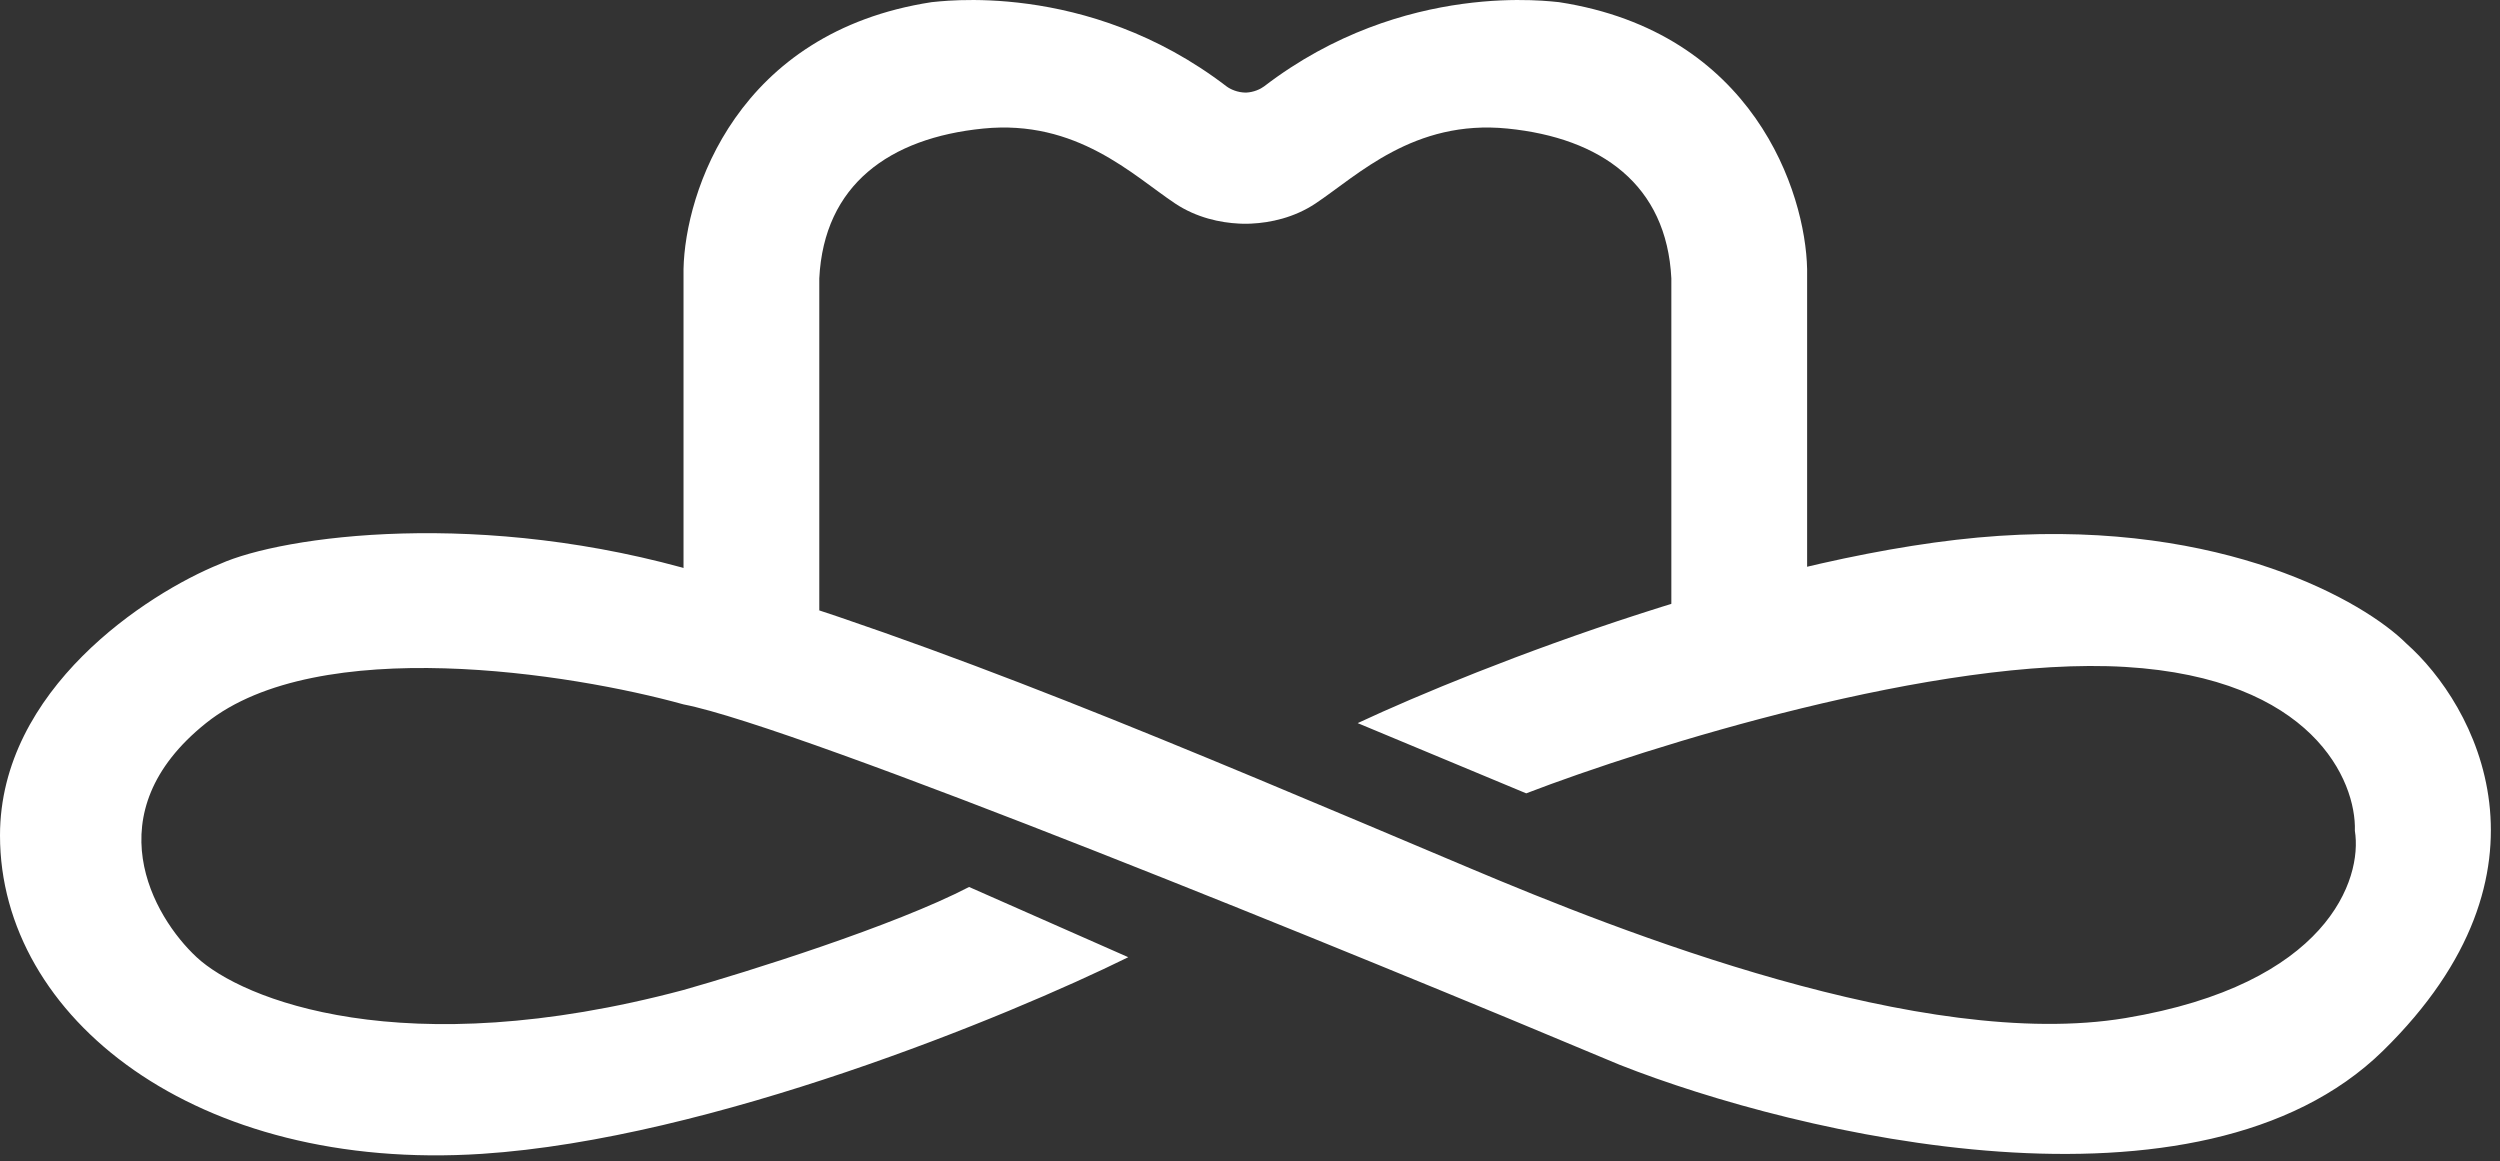
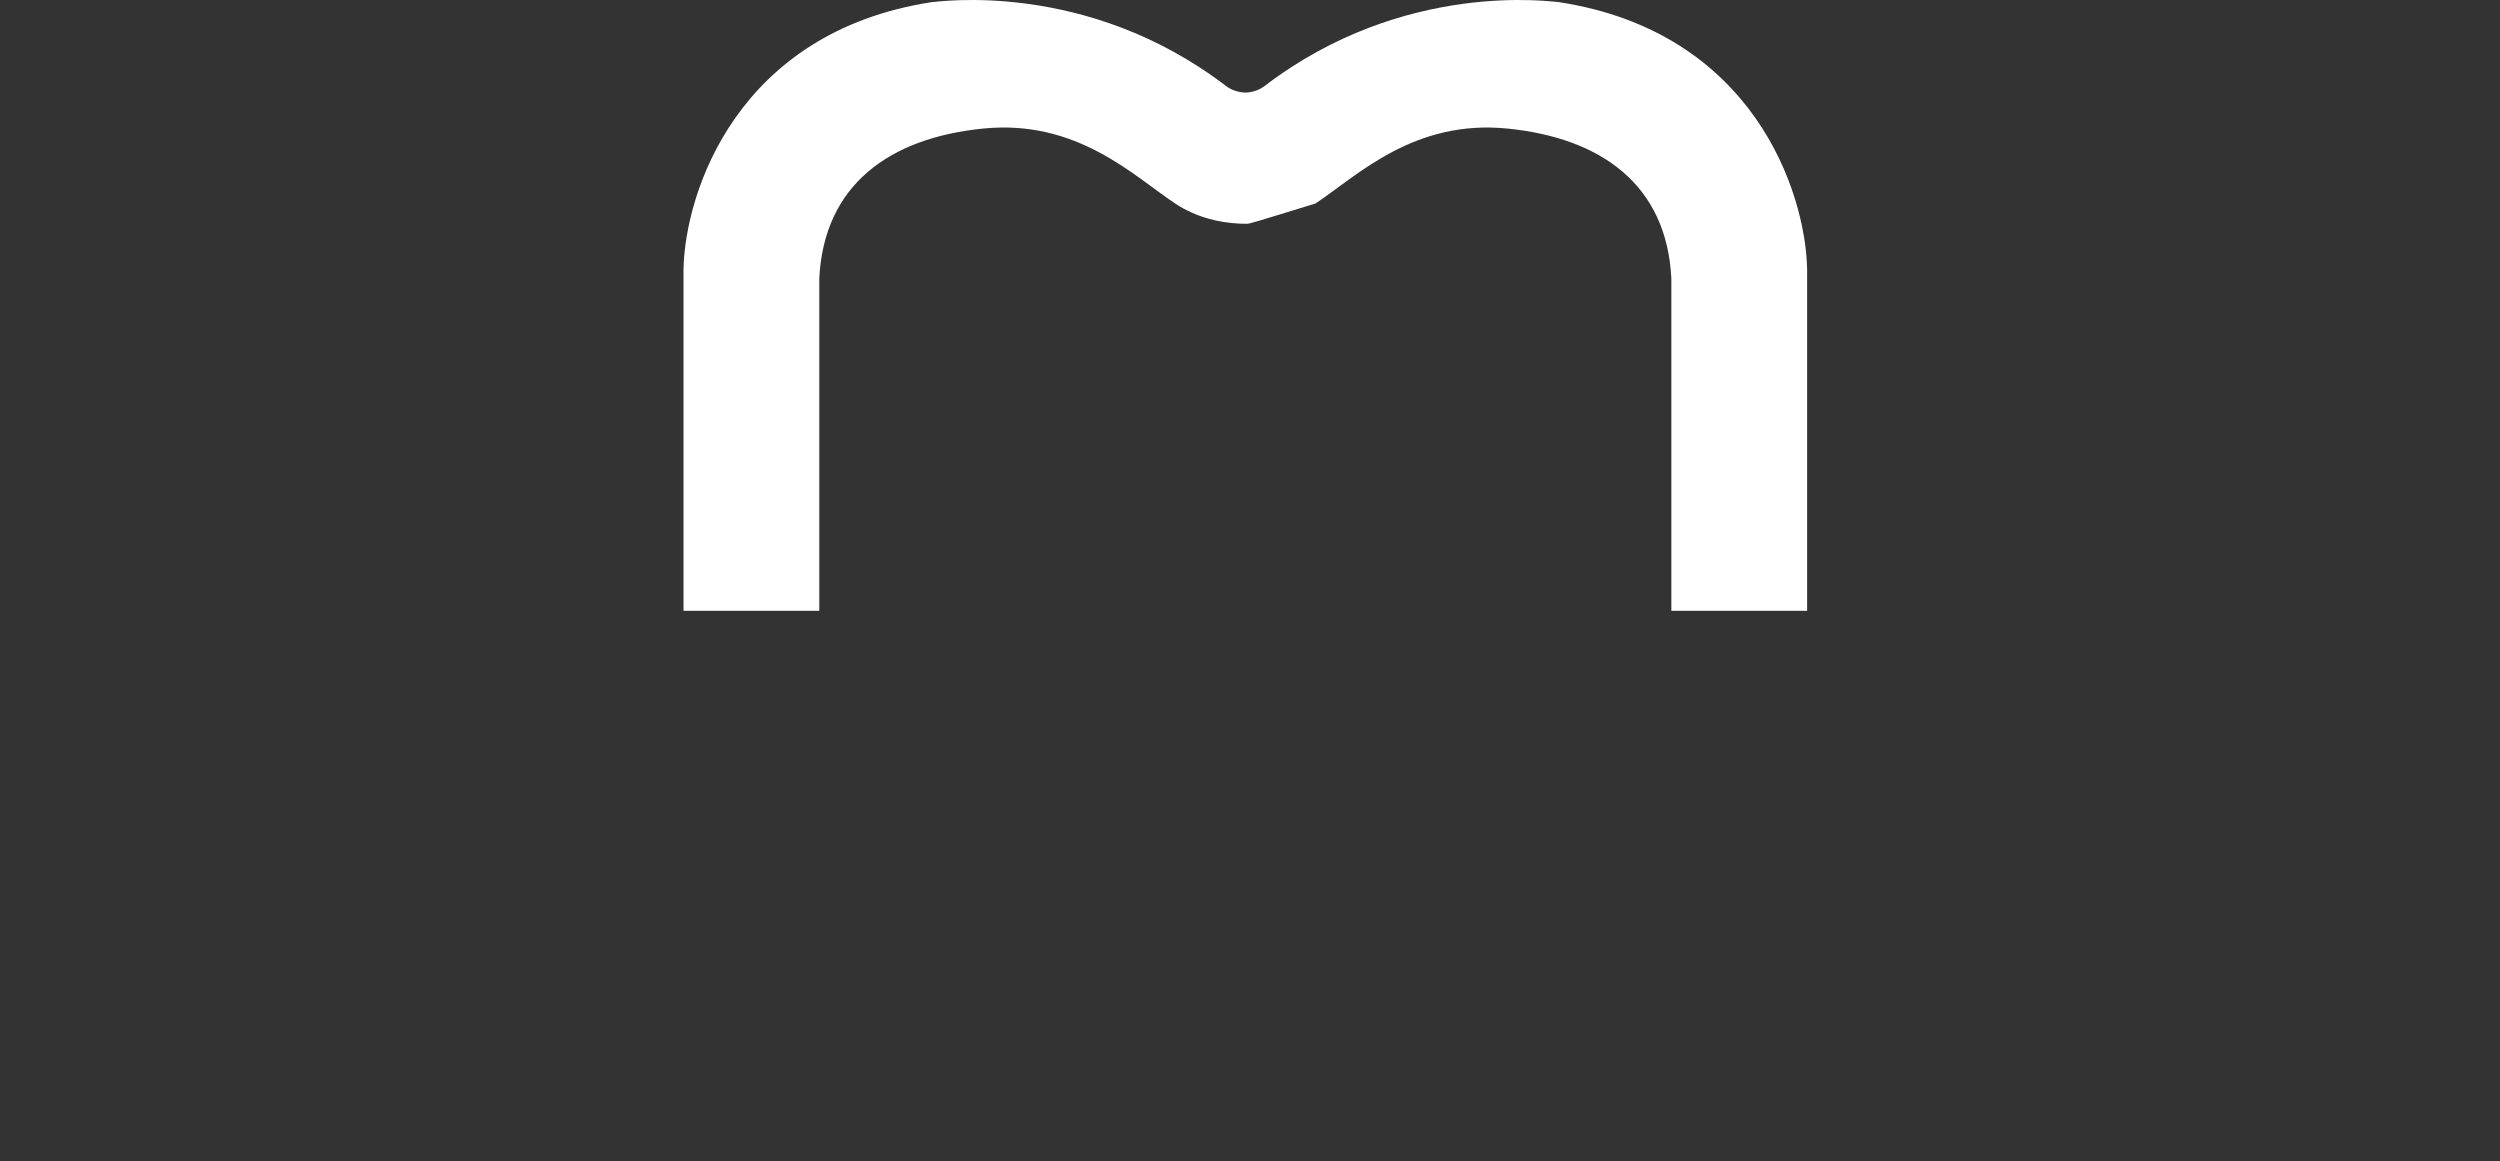
<svg xmlns="http://www.w3.org/2000/svg" width="267" height="124" viewBox="0 0 267 124" fill="none">
  <rect x="0" y="0" width="267" height="124" fill="#333333" stroke="none" />
-   <path d="M135 9.23C150 -2.27 166 0.23 166.5 0.23C187.3 3.43 192.833 20.563 193 28.73V65.23H178.5V29.73C178 19.73 171 14.73 161 13.73C151 12.73 145 18.73 140.5 21.73C138.203 23.261 135.648 23.786 133.666 23.88C133.529 23.887 133.387 23.893 133.239 23.896C133.158 23.897 133.079 23.895 133 23.896C132.921 23.895 132.841 23.897 132.76 23.896C132.612 23.893 132.47 23.887 132.333 23.88C130.352 23.785 127.797 23.261 125.5 21.73C121 18.73 115 12.73 105 13.73C95 14.73 88 19.73 87.5 29.73V65.23H73V28.73C73.167 20.563 78.7 3.43 99.5 0.23C100 0.23 116 -2.27 131 9.23C131.398 9.528 132.178 9.895 133.082 9.889C133.916 9.853 134.626 9.51 135 9.23Z" fill="white" />
-   <path d="M120.5 102.229L103.5 94.729C95.5 98.885 79.833 103.794 73 105.729C43 113.729 25.833 106.729 21 102.229C16.333 97.896 10 86.829 22 77.229C34 67.629 61 71.896 73 75.229C85.4 77.629 144.833 101.896 173 113.729C192 121.229 234.9 131.429 254.5 112.229C274.1 93.029 264.333 75.229 257 68.729C252.5 64.229 237.5 55.629 213.5 57.229C189.5 58.829 157.833 71.229 145 77.229L163 84.729C176 79.729 207 70.029 227 71.229C247 72.429 251.667 83.396 251.5 88.729C252.333 93.896 248.6 105.129 227 108.729C205.4 112.329 173 99.479 157 92.729C125 79.229 101.226 69.041 75 61.229C51.5 54.23 30.167 57.229 23.5 60.229C15.667 63.396 0 73.629 0 89.229C0 108.729 21 125.229 51.5 123.229C75.9 121.629 107.667 108.562 120.5 102.229Z" fill="white" />
+   <path d="M135 9.23C150 -2.27 166 0.23 166.5 0.23C187.3 3.43 192.833 20.563 193 28.73V65.23H178.5V29.73C178 19.73 171 14.73 161 13.73C151 12.73 145 18.73 140.5 21.73C133.529 23.887 133.387 23.893 133.239 23.896C133.158 23.897 133.079 23.895 133 23.896C132.921 23.895 132.841 23.897 132.76 23.896C132.612 23.893 132.47 23.887 132.333 23.88C130.352 23.785 127.797 23.261 125.5 21.73C121 18.73 115 12.73 105 13.73C95 14.73 88 19.73 87.5 29.73V65.23H73V28.73C73.167 20.563 78.7 3.43 99.5 0.23C100 0.23 116 -2.27 131 9.23C131.398 9.528 132.178 9.895 133.082 9.889C133.916 9.853 134.626 9.51 135 9.23Z" fill="white" />
</svg>